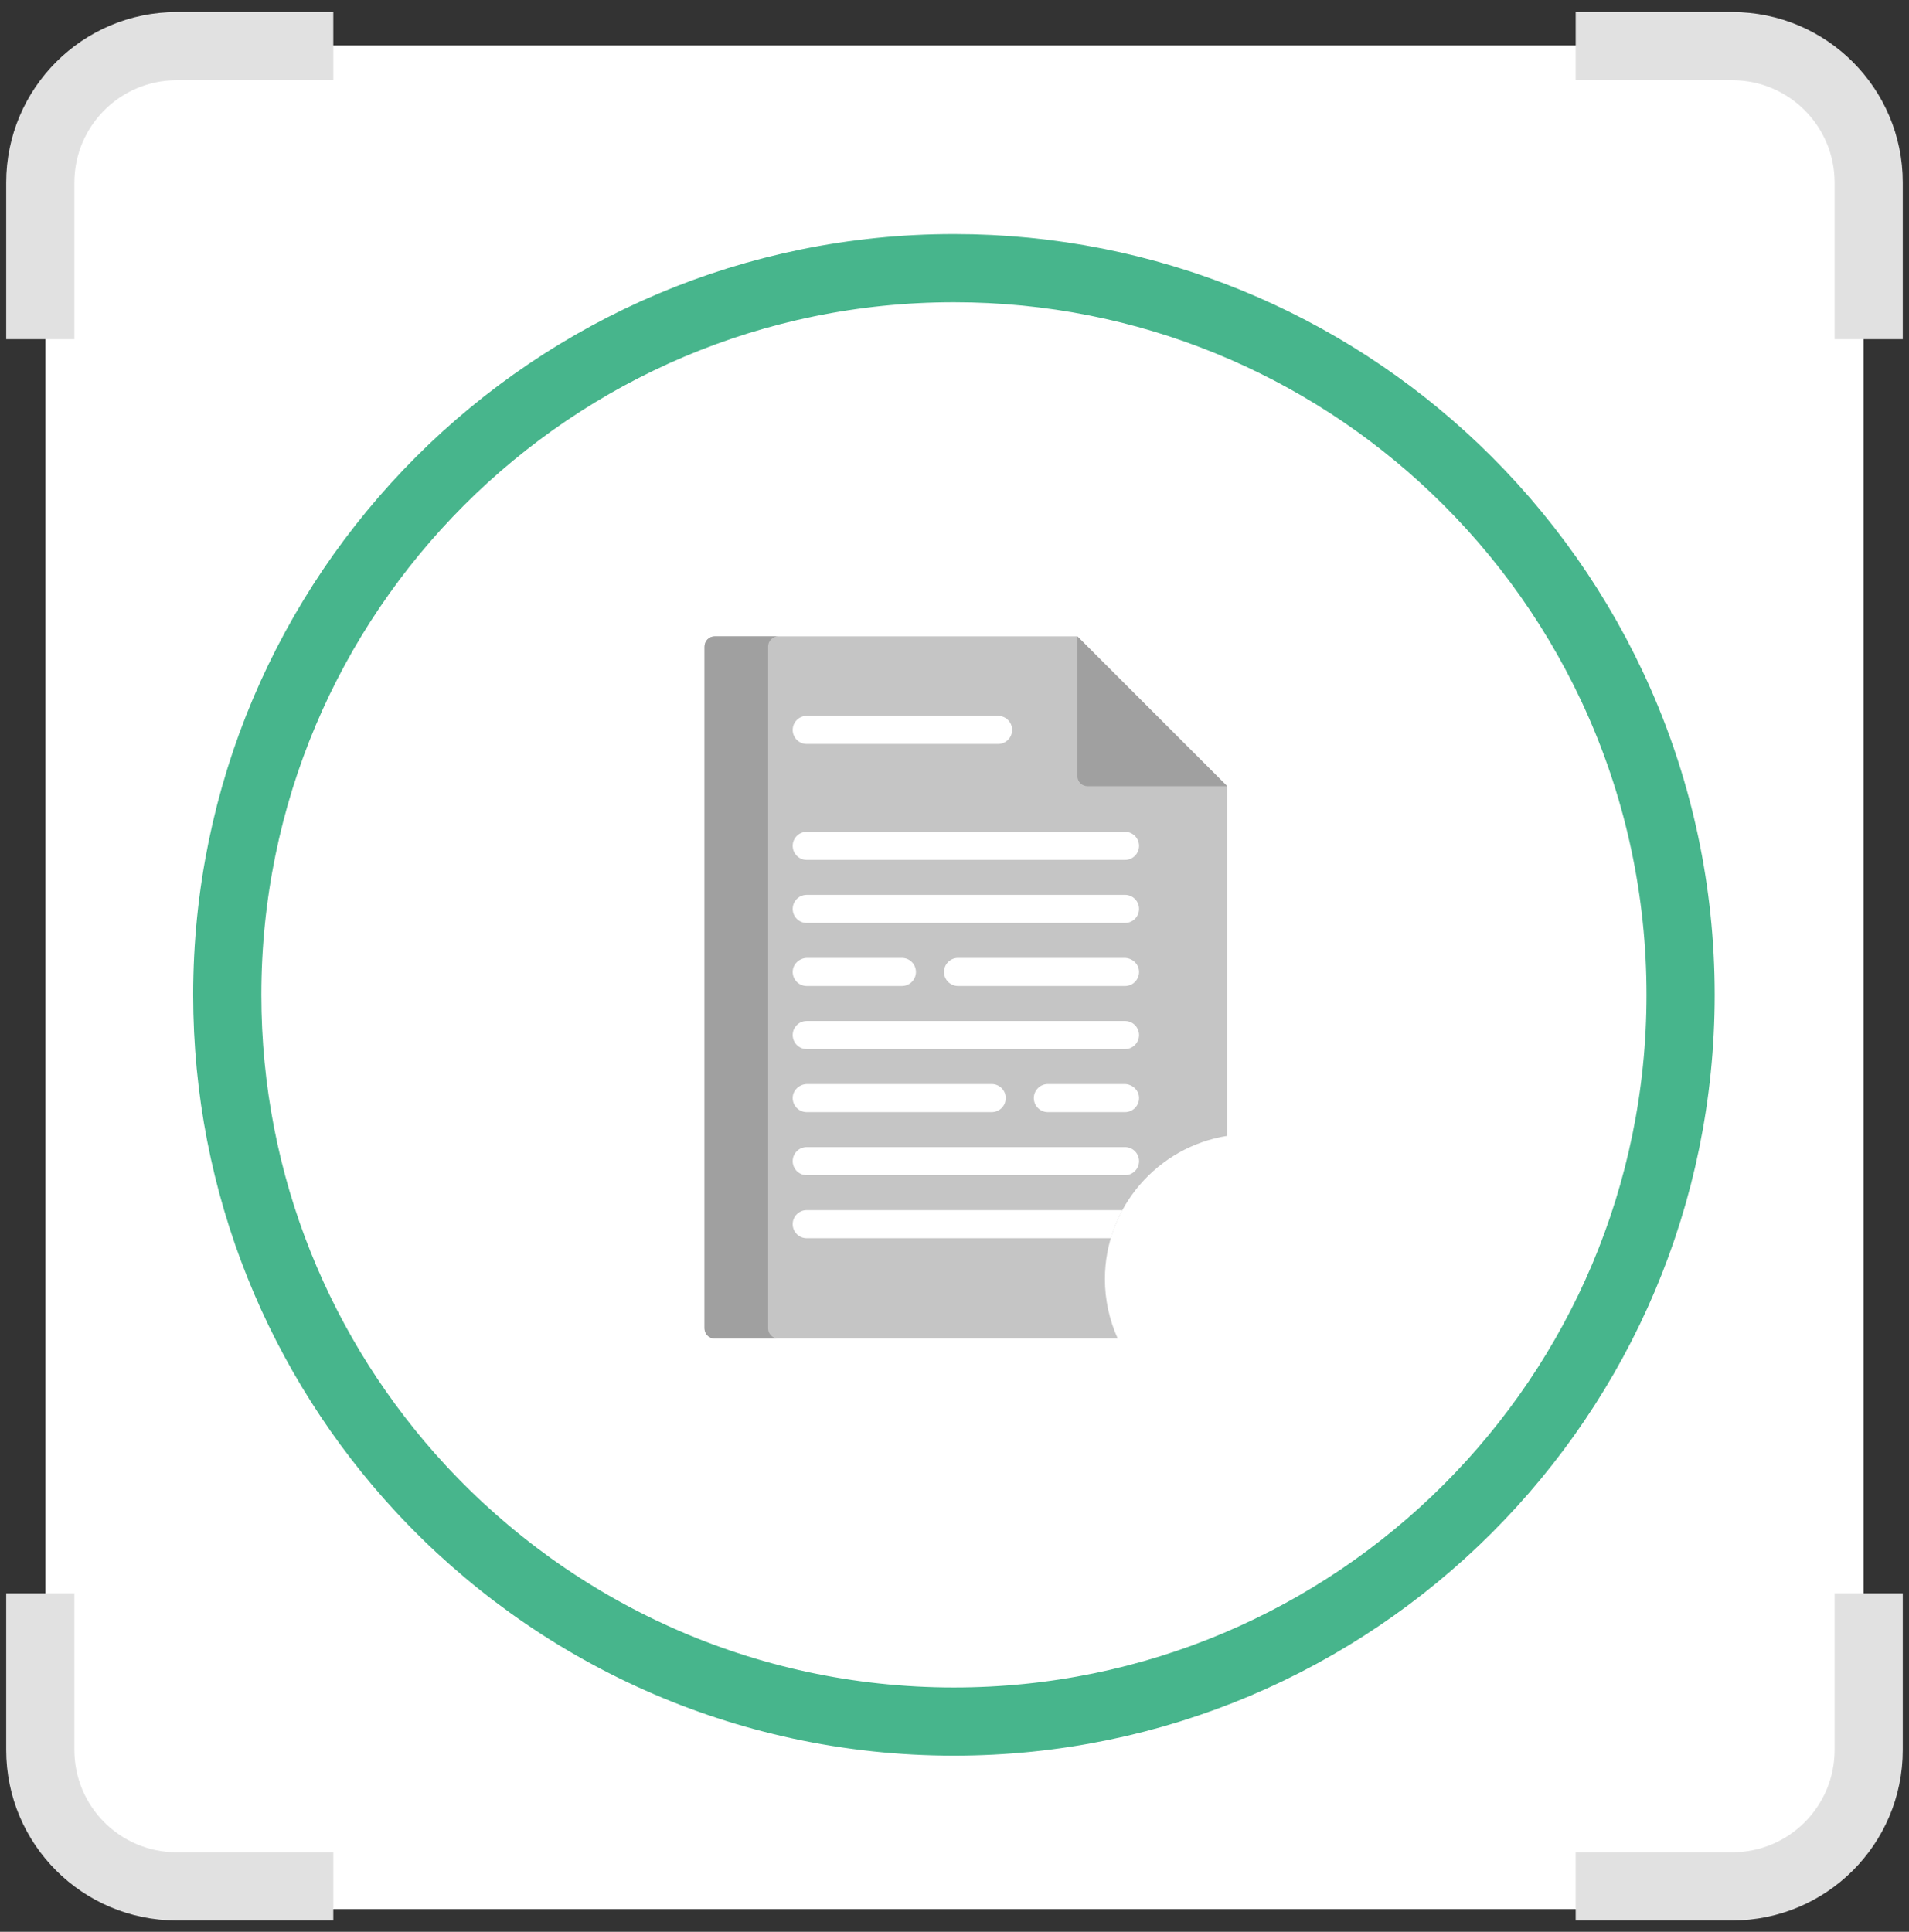
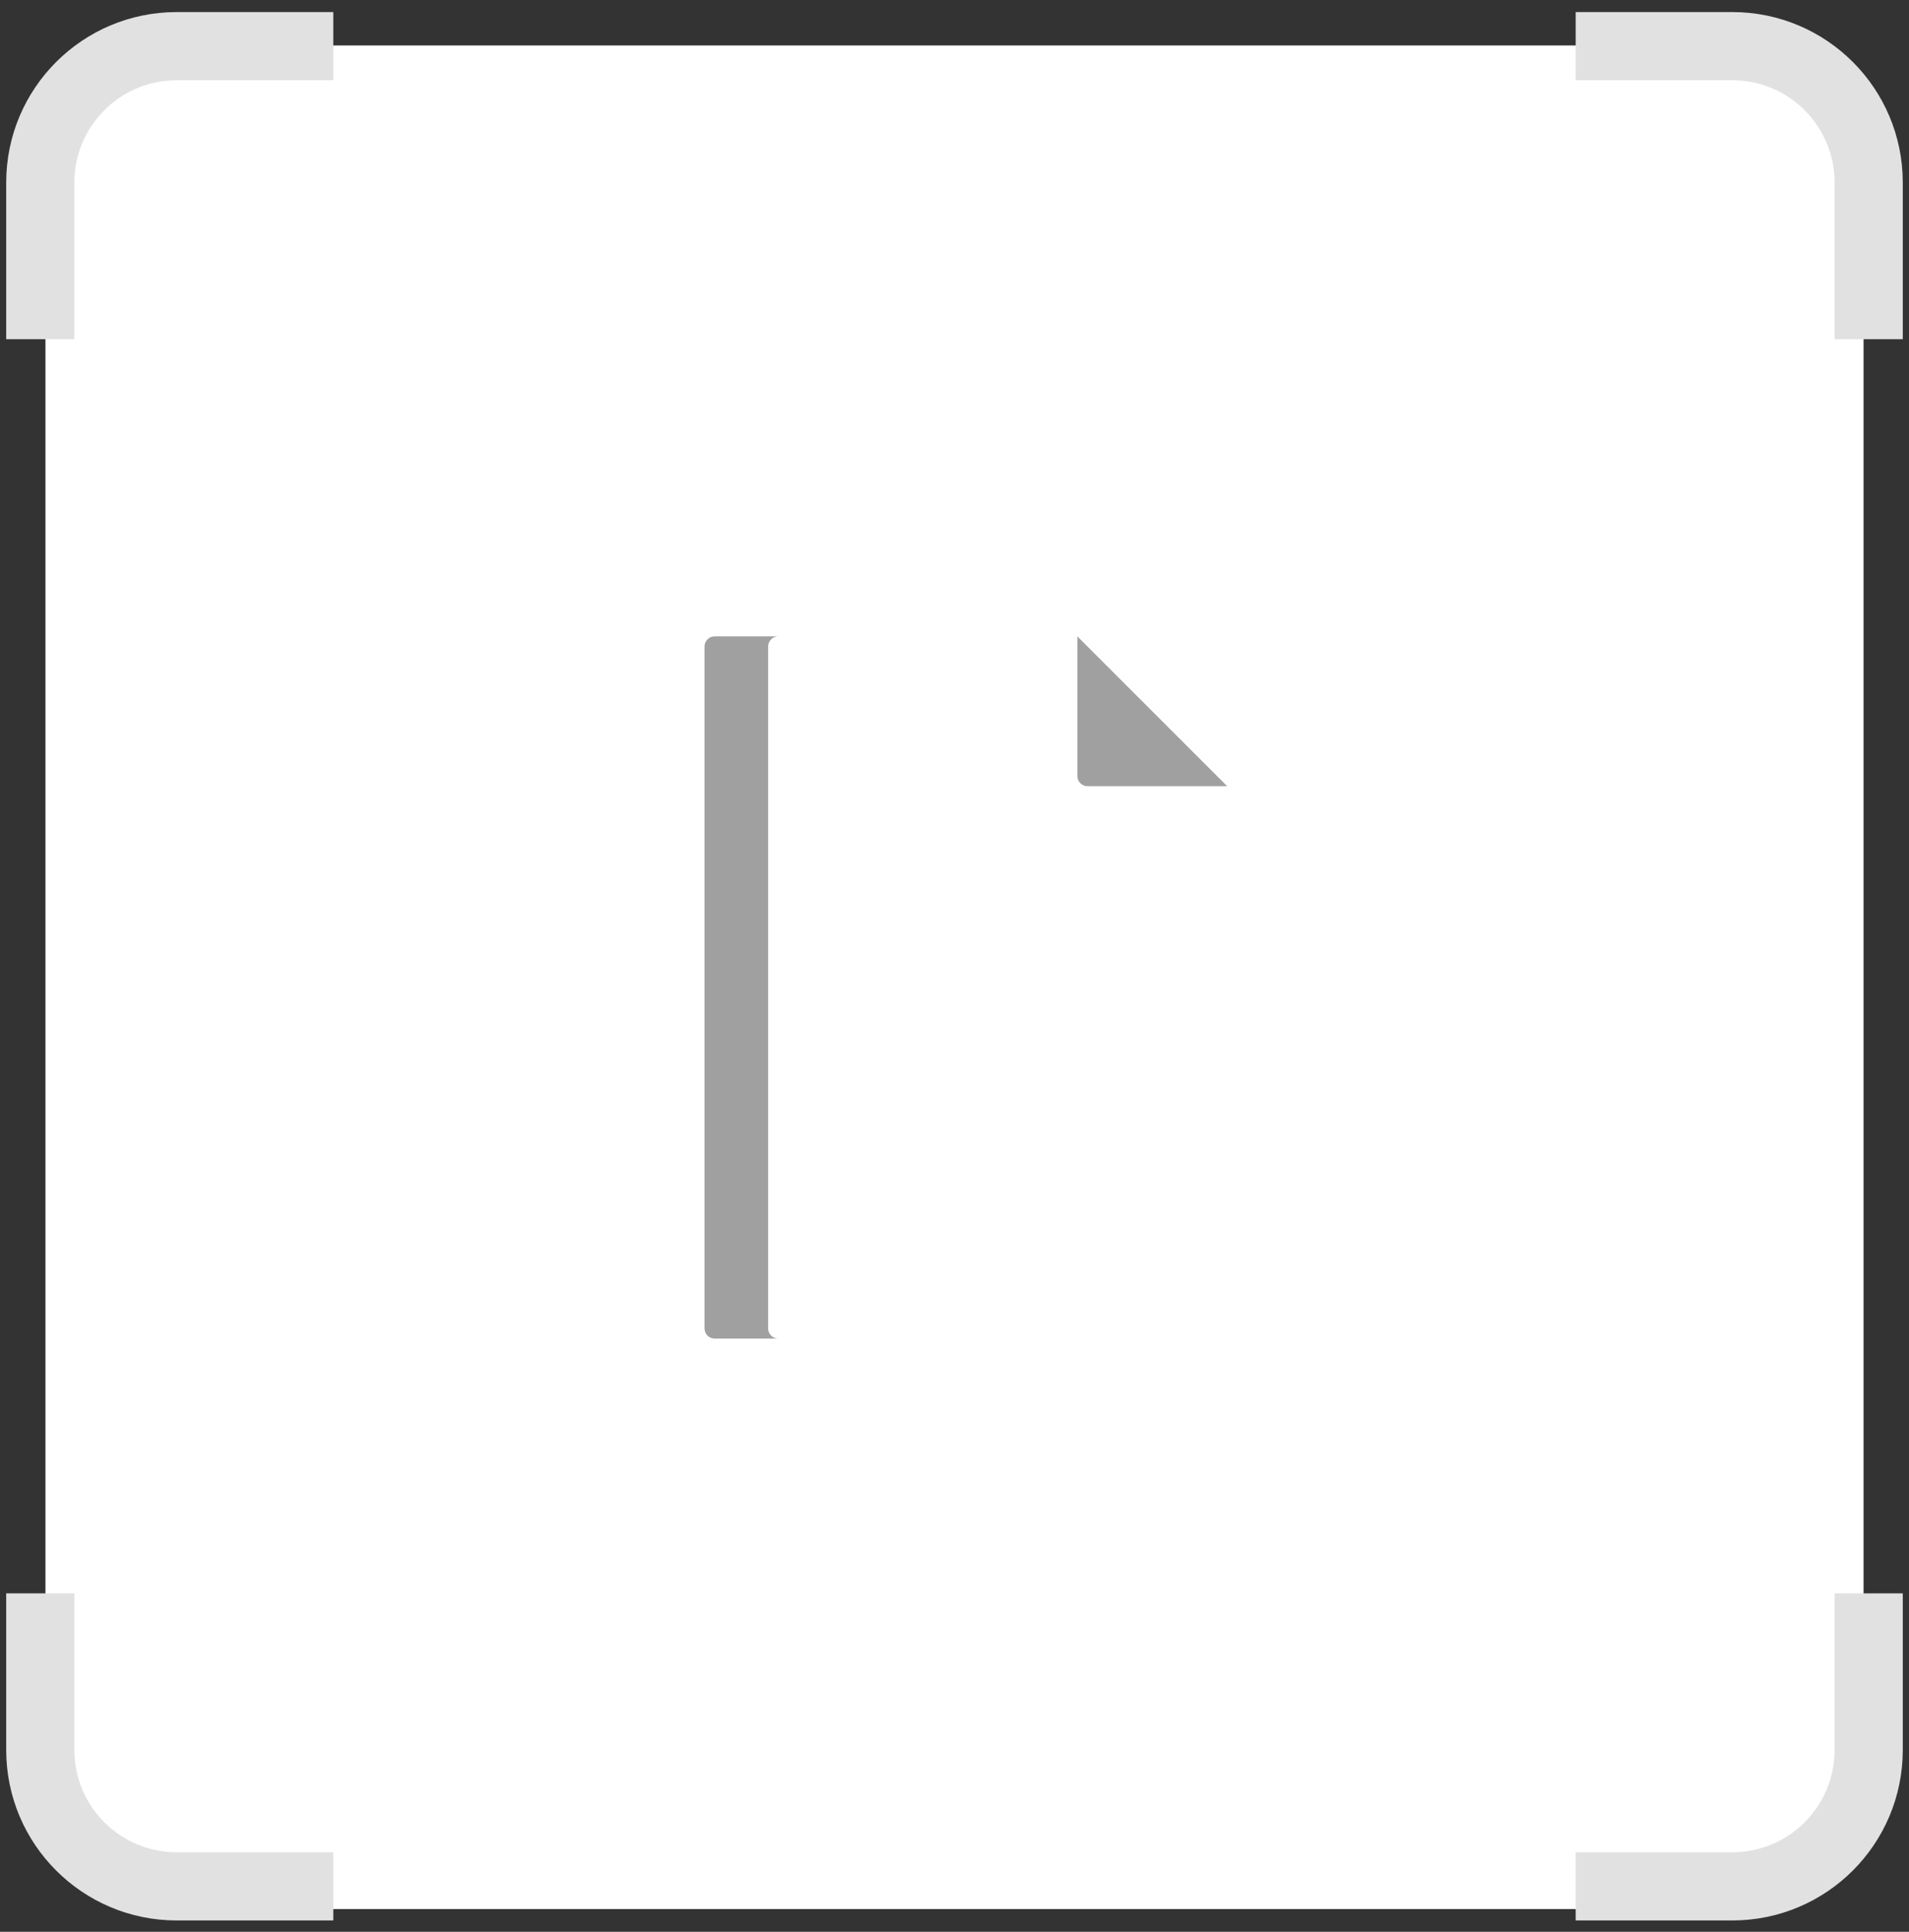
<svg xmlns="http://www.w3.org/2000/svg" width="84" height="85" viewBox="0 0 84 85" fill="none">
  <rect x="0" y="0" width="84" height="85" fill="#333333" stroke="none" />
  <rect x="2" y="2" width="80" height="82" rx="5" fill="white" />
  <path d="M1.773 14.924V8.031C1.773 4.718 4.46 2.031 7.773 2.031H14.666M82.226 14.924V8.031C82.226 4.718 79.54 2.031 76.226 2.031H69.333M82.226 70.107V77C82.226 80.314 79.54 83 76.226 83H69.333M1.773 70.107V77C1.773 80.314 4.46 83 7.773 83H14.666" stroke="#E1E1E1" stroke-width="3" />
-   <path d="M48.618 56.28C48.618 53.101 50.955 50.458 54 49.978V34.593L47.407 28H31.448C31.389 28 31.331 28.012 31.276 28.034C31.222 28.056 31.173 28.09 31.131 28.131C31.09 28.173 31.056 28.222 31.034 28.276C31.012 28.331 31 28.389 31 28.448V58.45C31 58.508 31.012 58.567 31.034 58.621C31.056 58.675 31.09 58.725 31.131 58.766C31.173 58.808 31.222 58.841 31.276 58.863C31.331 58.886 31.389 58.897 31.448 58.897H49.182C48.81 58.075 48.618 57.182 48.618 56.28Z" fill="#C5C5C5" />
  <path d="M33.799 58.45V28.448C33.799 28.389 33.811 28.331 33.833 28.276C33.856 28.222 33.889 28.173 33.93 28.131C33.972 28.09 34.021 28.056 34.075 28.034C34.13 28.012 34.188 28 34.247 28H31.448C31.389 28 31.331 28.012 31.276 28.034C31.222 28.056 31.173 28.09 31.131 28.131C31.09 28.173 31.056 28.222 31.034 28.276C31.012 28.331 31 28.389 31 28.448V58.45C31 58.508 31.012 58.567 31.034 58.621C31.056 58.675 31.09 58.725 31.131 58.766C31.173 58.808 31.222 58.841 31.276 58.863C31.331 58.886 31.389 58.897 31.448 58.897H34.247C34.188 58.897 34.13 58.886 34.075 58.863C34.021 58.841 33.972 58.808 33.93 58.766C33.889 58.725 33.856 58.675 33.833 58.621C33.811 58.567 33.799 58.508 33.799 58.45ZM47.407 28V34.146C47.407 34.265 47.454 34.379 47.538 34.462C47.622 34.546 47.736 34.593 47.854 34.593H54L47.407 28Z" fill="#A0A0A0" />
-   <path d="M43.918 32.734H35.497C35.156 32.734 34.88 32.458 34.88 32.117C34.88 31.775 35.156 31.499 35.497 31.499H43.918C44.259 31.499 44.535 31.775 44.535 32.117C44.535 32.458 44.259 32.734 43.918 32.734Z" fill="white" />
-   <path d="M49.504 37.836H35.497C35.156 37.836 34.88 37.559 34.88 37.218C34.88 36.877 35.156 36.601 35.497 36.601H49.504C49.844 36.601 50.121 36.877 50.121 37.218C50.121 37.559 49.844 37.836 49.504 37.836ZM49.504 40.61H35.497C35.156 40.61 34.88 40.334 34.88 39.992C34.88 39.651 35.156 39.375 35.497 39.375H49.504C49.844 39.375 50.121 39.651 50.121 39.992C50.121 40.334 49.844 40.61 49.504 40.61Z" fill="white" />
  <path d="M39.686 42.149H35.523C35.185 42.149 34.89 42.41 34.88 42.747C34.878 42.83 34.892 42.912 34.922 42.989C34.952 43.067 34.996 43.137 35.054 43.196C35.112 43.256 35.181 43.303 35.257 43.335C35.333 43.367 35.415 43.384 35.497 43.384H39.686C39.85 43.384 40.007 43.319 40.122 43.203C40.238 43.087 40.303 42.93 40.303 42.766C40.303 42.603 40.238 42.446 40.122 42.33C40.007 42.214 39.85 42.149 39.686 42.149ZM49.478 42.149H42.156C41.992 42.149 41.835 42.214 41.719 42.33C41.603 42.446 41.538 42.603 41.538 42.766C41.538 42.93 41.603 43.087 41.719 43.203C41.835 43.319 41.992 43.384 42.156 43.384H49.504C49.586 43.384 49.668 43.367 49.744 43.335C49.82 43.303 49.889 43.256 49.947 43.196C50.004 43.137 50.049 43.067 50.079 42.989C50.109 42.912 50.123 42.83 50.121 42.747C50.111 42.41 49.816 42.149 49.478 42.149Z" fill="white" />
  <path d="M49.504 46.159H35.497C35.156 46.159 34.88 45.882 34.88 45.541C34.88 45.2 35.156 44.924 35.497 44.924H49.504C49.844 44.924 50.121 45.2 50.121 45.541C50.121 45.882 49.844 46.159 49.504 46.159Z" fill="white" />
-   <path d="M43.638 47.698H35.523C35.185 47.698 34.89 47.958 34.88 48.296C34.878 48.379 34.892 48.461 34.922 48.538C34.952 48.615 34.996 48.686 35.054 48.745C35.112 48.804 35.181 48.852 35.257 48.884C35.333 48.916 35.415 48.933 35.497 48.933H43.638C43.801 48.933 43.958 48.868 44.074 48.752C44.19 48.636 44.255 48.479 44.255 48.315C44.255 48.151 44.19 47.994 44.074 47.879C43.958 47.763 43.801 47.698 43.638 47.698ZM49.478 47.698H46.107C45.944 47.698 45.787 47.763 45.671 47.879C45.555 47.994 45.49 48.151 45.49 48.315C45.49 48.479 45.555 48.636 45.671 48.752C45.787 48.868 45.944 48.933 46.107 48.933H49.504C49.586 48.933 49.668 48.916 49.744 48.884C49.82 48.852 49.889 48.804 49.947 48.745C50.004 48.686 50.049 48.615 50.079 48.538C50.109 48.461 50.123 48.379 50.121 48.296C50.111 47.958 49.816 47.698 49.478 47.698Z" fill="white" />
  <path d="M49.504 51.708H35.497C35.156 51.708 34.88 51.431 34.88 51.09C34.88 50.749 35.156 50.473 35.497 50.473H49.504C49.844 50.473 50.121 50.749 50.121 51.09C50.121 51.431 49.844 51.708 49.504 51.708ZM49.386 53.247H35.497C35.156 53.247 34.88 53.523 34.88 53.864C34.88 54.206 35.156 54.482 35.497 54.482H48.878C49.004 54.054 49.174 53.64 49.386 53.247Z" fill="white" />
-   <path d="M73.95 43.774C73.95 61.433 59.634 75.749 41.975 75.749C32.704 75.749 24.355 71.803 18.515 65.5C13.23 59.797 10 52.162 10 43.774C10 26.114 24.316 11.799 41.975 11.799C50.511 11.799 58.266 15.144 64 20.594C70.129 26.42 73.95 34.651 73.95 43.774Z" stroke="#47B58C" stroke-width="3" />
</svg>